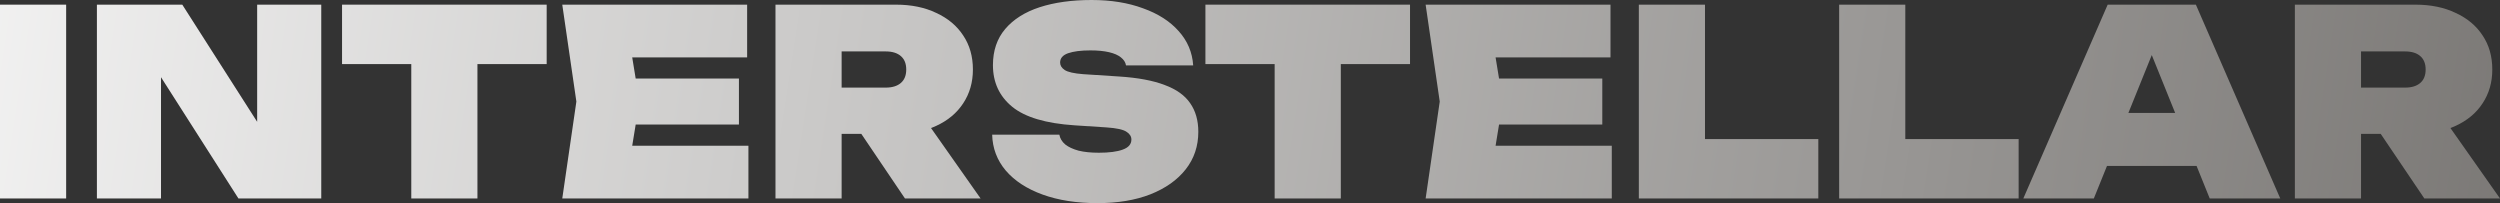
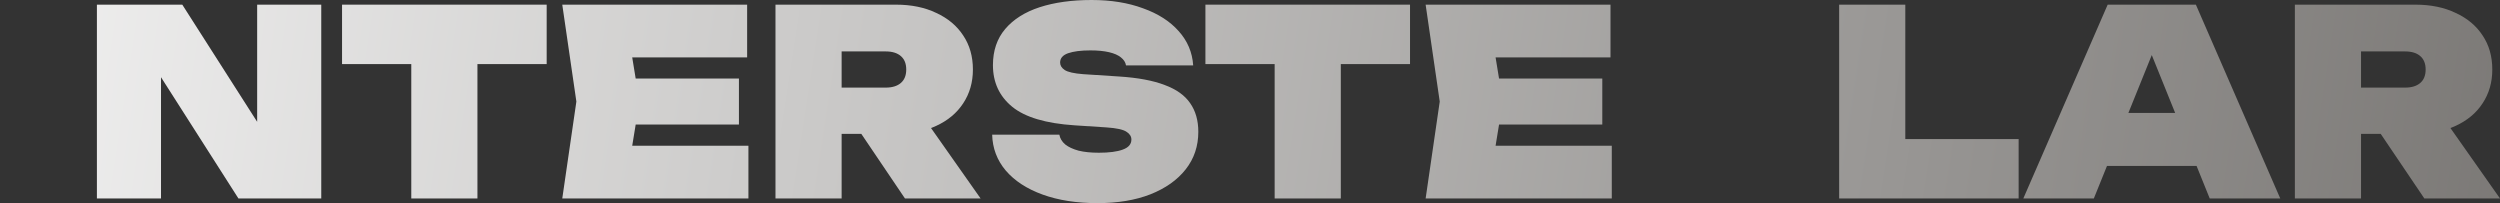
<svg xmlns="http://www.w3.org/2000/svg" width="1120" height="91" viewBox="0 0 1120 91" fill="none">
  <rect x="0" y="0" width="1120" height="91" fill="#333333" stroke="none" />
-   <path d="M0 2.084H29.636V88.916H0V2.084Z" fill="url(#paint0_linear_390_605)" />
+   <path d="M0 2.084H29.636H0V2.084Z" fill="url(#paint0_linear_390_605)" />
  <path d="M123.247 67.15L115.206 69.118V2.084H143.923V88.916H106.821L64.089 21.997L72.13 20.029V88.916H43.413V2.084H81.664L123.247 67.15Z" fill="url(#paint1_linear_390_605)" />
  <path d="M184.256 14.935H213.892V88.916H184.256V14.935ZM153.241 2.084H244.907V28.712H153.241V2.084Z" fill="url(#paint2_linear_390_605)" />
  <path d="M331.041 35.196V55.804H266.14V35.196H331.041ZM286.472 45.5L281.188 77.802L269.931 65.298H335.292V88.916H251.896L258.214 45.5L251.896 2.084H334.717V25.702H269.931L281.188 13.198L286.472 45.5Z" fill="url(#paint3_linear_390_605)" />
  <path d="M367.86 39.248H396.807C399.717 39.248 401.976 38.553 403.584 37.164C405.192 35.775 405.996 33.768 405.996 31.144C405.996 28.52 405.192 26.513 403.584 25.123C401.976 23.734 399.717 23.039 396.807 23.039H363.724L377.049 9.609V88.916H347.413V2.084H401.402C408.294 2.084 414.305 3.319 419.436 5.789C424.644 8.182 428.664 11.539 431.497 15.861C434.407 20.184 435.862 25.278 435.862 31.144C435.862 36.855 434.407 41.911 431.497 46.31C428.664 50.633 424.644 53.99 419.436 56.383C414.305 58.776 408.294 59.972 401.402 59.972H367.86V39.248ZM377.968 48.279H410.706L439.309 88.916H405.422L377.968 48.279Z" fill="url(#paint4_linear_390_605)" />
  <path d="M444.491 60.319H474.587C474.893 62.017 475.774 63.484 477.229 64.719C478.684 65.877 480.675 66.803 483.202 67.498C485.729 68.115 488.754 68.424 492.277 68.424C496.872 68.424 500.433 67.961 502.96 67.034C505.563 66.108 506.865 64.603 506.865 62.519C506.865 61.13 506.138 59.972 504.683 59.046C503.228 58.042 500.241 57.386 495.723 57.078L481.479 56.151C468.537 55.302 459.194 52.524 453.451 47.816C447.707 43.107 444.836 36.894 444.836 29.176C444.836 22.692 446.674 17.289 450.349 12.967C454.025 8.645 459.156 5.403 465.742 3.242C472.404 1.081 480.177 0 489.06 0C497.714 0 505.372 1.235 512.034 3.705C518.773 6.098 524.096 9.494 528.001 13.893C531.983 18.293 534.166 23.425 534.549 29.291H504.453C504.223 27.902 503.457 26.706 502.156 25.702C500.93 24.699 499.169 23.927 496.872 23.387C494.574 22.846 491.779 22.576 488.486 22.576C484.274 22.576 480.943 23.001 478.492 23.85C476.119 24.699 474.932 26.088 474.932 28.018C474.932 29.33 475.621 30.449 476.999 31.375C478.454 32.301 481.211 32.919 485.27 33.228L501.352 34.27C509.775 34.81 516.591 36.084 521.798 38.09C527.006 40.02 530.796 42.721 533.17 46.195C535.621 49.668 536.846 53.952 536.846 59.046C536.846 65.452 534.97 71.048 531.218 75.833C527.465 80.619 522.181 84.362 515.366 87.064C508.627 89.688 500.739 91 491.702 91C482.36 91 474.166 89.727 467.12 87.179C460.075 84.632 454.561 81.043 450.579 76.412C446.674 71.781 444.644 66.417 444.491 60.319Z" fill="url(#paint5_linear_390_605)" />
  <path d="M571.043 14.935H600.68V88.916H571.043V14.935ZM540.028 2.084H631.694V28.712H540.028V2.084Z" fill="url(#paint6_linear_390_605)" />
  <path d="M717.829 35.196V55.804H652.927V35.196H717.829ZM673.259 45.5L667.975 77.802L656.718 65.298H722.079V88.916H638.683L645.001 45.5L638.683 2.084H721.504V25.702H656.718L667.975 13.198L673.259 45.5Z" fill="url(#paint7_linear_390_605)" />
-   <path d="M763.836 2.084V75.718L750.512 62.288H814.609V88.916H734.2V2.084H763.836Z" fill="url(#paint8_linear_390_605)" />
  <path d="M853.578 2.084V75.718L840.253 62.288H904.351V88.916H823.942V2.084H853.578Z" fill="url(#paint9_linear_390_605)" />
  <path d="M934.13 74.328V50.594H992.829V74.328H934.13ZM983.754 2.084L1021.55 88.916H989.957L960.206 15.282H967.787L938.036 88.916H906.447L944.239 2.084H983.754Z" fill="url(#paint10_linear_390_605)" />
  <path d="M1048.55 39.248H1077.5C1080.41 39.248 1082.67 38.553 1084.28 37.164C1085.88 35.775 1086.69 33.768 1086.69 31.144C1086.69 28.52 1085.88 26.513 1084.28 25.123C1082.67 23.734 1080.41 23.039 1077.5 23.039H1044.42L1057.74 9.609V88.916H1028.1V2.084H1082.09C1088.99 2.084 1095 3.319 1100.13 5.789C1105.34 8.182 1109.36 11.539 1112.19 15.861C1115.1 20.184 1116.55 25.278 1116.55 31.144C1116.55 36.855 1115.1 41.911 1112.19 46.31C1109.36 50.633 1105.34 53.99 1100.13 56.383C1095 58.776 1088.99 59.972 1082.09 59.972H1048.55V39.248ZM1058.66 48.279H1091.4L1120 88.916H1086.11L1058.66 48.279Z" fill="url(#paint11_linear_390_605)" />
  <defs>
    <linearGradient id="paint0_linear_390_605" x1="-129.06" y1="-90.553" x2="2140.86" y2="258.509" gradientUnits="userSpaceOnUse">
      <stop stop-color="white" />
      <stop offset="0.65" stop-color="#64615E" />
    </linearGradient>
    <linearGradient id="paint1_linear_390_605" x1="-129.06" y1="-90.553" x2="2140.86" y2="258.509" gradientUnits="userSpaceOnUse">
      <stop stop-color="white" />
      <stop offset="0.65" stop-color="#64615E" />
    </linearGradient>
    <linearGradient id="paint2_linear_390_605" x1="-129.06" y1="-90.553" x2="2140.86" y2="258.509" gradientUnits="userSpaceOnUse">
      <stop stop-color="white" />
      <stop offset="0.65" stop-color="#64615E" />
    </linearGradient>
    <linearGradient id="paint3_linear_390_605" x1="-129.06" y1="-90.553" x2="2140.86" y2="258.509" gradientUnits="userSpaceOnUse">
      <stop stop-color="white" />
      <stop offset="0.65" stop-color="#64615E" />
    </linearGradient>
    <linearGradient id="paint4_linear_390_605" x1="-129.06" y1="-90.553" x2="2140.86" y2="258.509" gradientUnits="userSpaceOnUse">
      <stop stop-color="white" />
      <stop offset="0.65" stop-color="#64615E" />
    </linearGradient>
    <linearGradient id="paint5_linear_390_605" x1="-129.06" y1="-90.553" x2="2140.86" y2="258.509" gradientUnits="userSpaceOnUse">
      <stop stop-color="white" />
      <stop offset="0.65" stop-color="#64615E" />
    </linearGradient>
    <linearGradient id="paint6_linear_390_605" x1="-129.06" y1="-90.553" x2="2140.86" y2="258.509" gradientUnits="userSpaceOnUse">
      <stop stop-color="white" />
      <stop offset="0.65" stop-color="#64615E" />
    </linearGradient>
    <linearGradient id="paint7_linear_390_605" x1="-129.06" y1="-90.553" x2="2140.86" y2="258.509" gradientUnits="userSpaceOnUse">
      <stop stop-color="white" />
      <stop offset="0.65" stop-color="#64615E" />
    </linearGradient>
    <linearGradient id="paint8_linear_390_605" x1="-129.06" y1="-90.553" x2="2140.86" y2="258.509" gradientUnits="userSpaceOnUse">
      <stop stop-color="white" />
      <stop offset="0.65" stop-color="#64615E" />
    </linearGradient>
    <linearGradient id="paint9_linear_390_605" x1="-129.06" y1="-90.553" x2="2140.86" y2="258.509" gradientUnits="userSpaceOnUse">
      <stop stop-color="white" />
      <stop offset="0.65" stop-color="#64615E" />
    </linearGradient>
    <linearGradient id="paint10_linear_390_605" x1="-129.06" y1="-90.553" x2="2140.86" y2="258.509" gradientUnits="userSpaceOnUse">
      <stop stop-color="white" />
      <stop offset="0.65" stop-color="#64615E" />
    </linearGradient>
    <linearGradient id="paint11_linear_390_605" x1="-129.06" y1="-90.553" x2="2140.86" y2="258.509" gradientUnits="userSpaceOnUse">
      <stop stop-color="white" />
      <stop offset="0.65" stop-color="#64615E" />
    </linearGradient>
  </defs>
</svg>